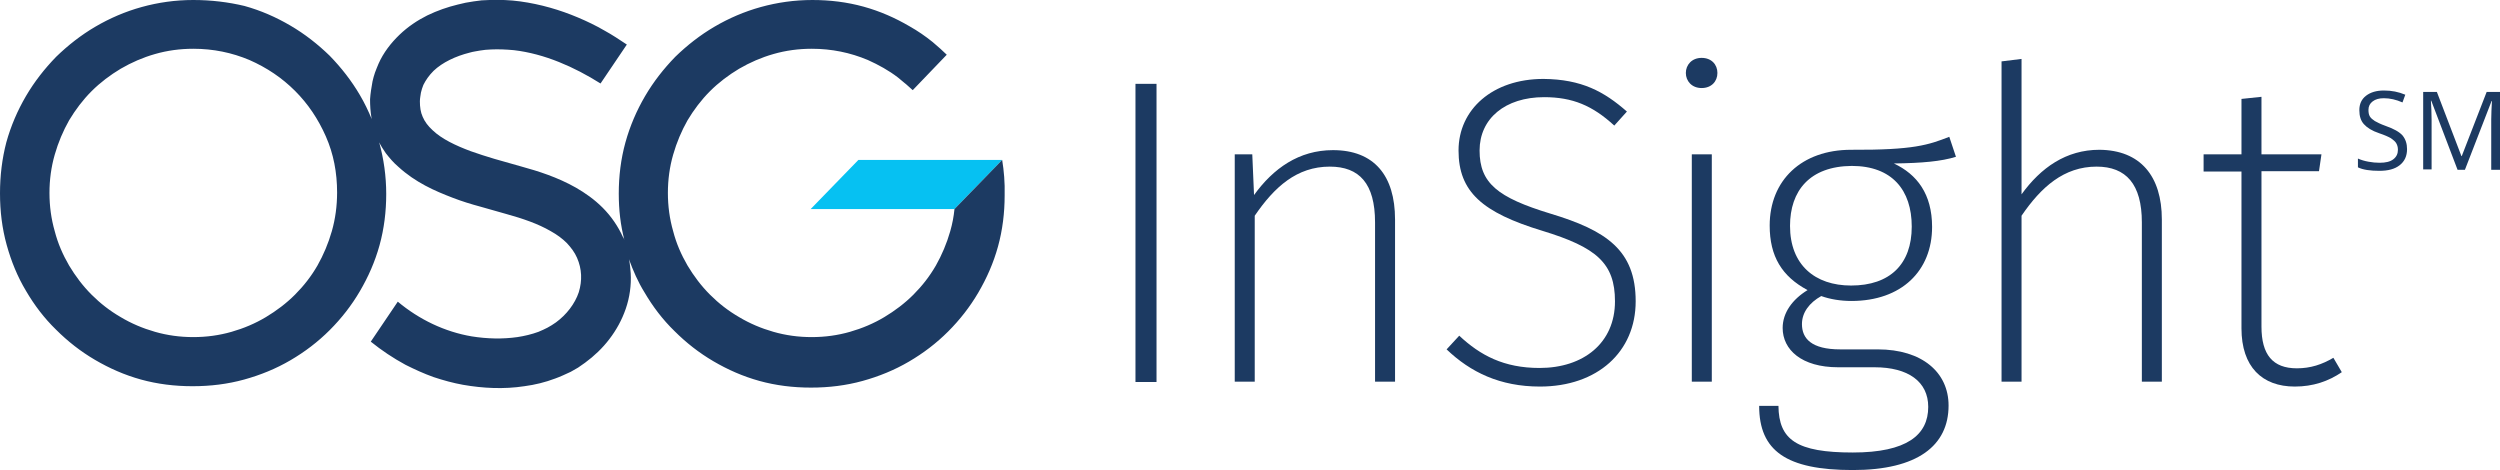
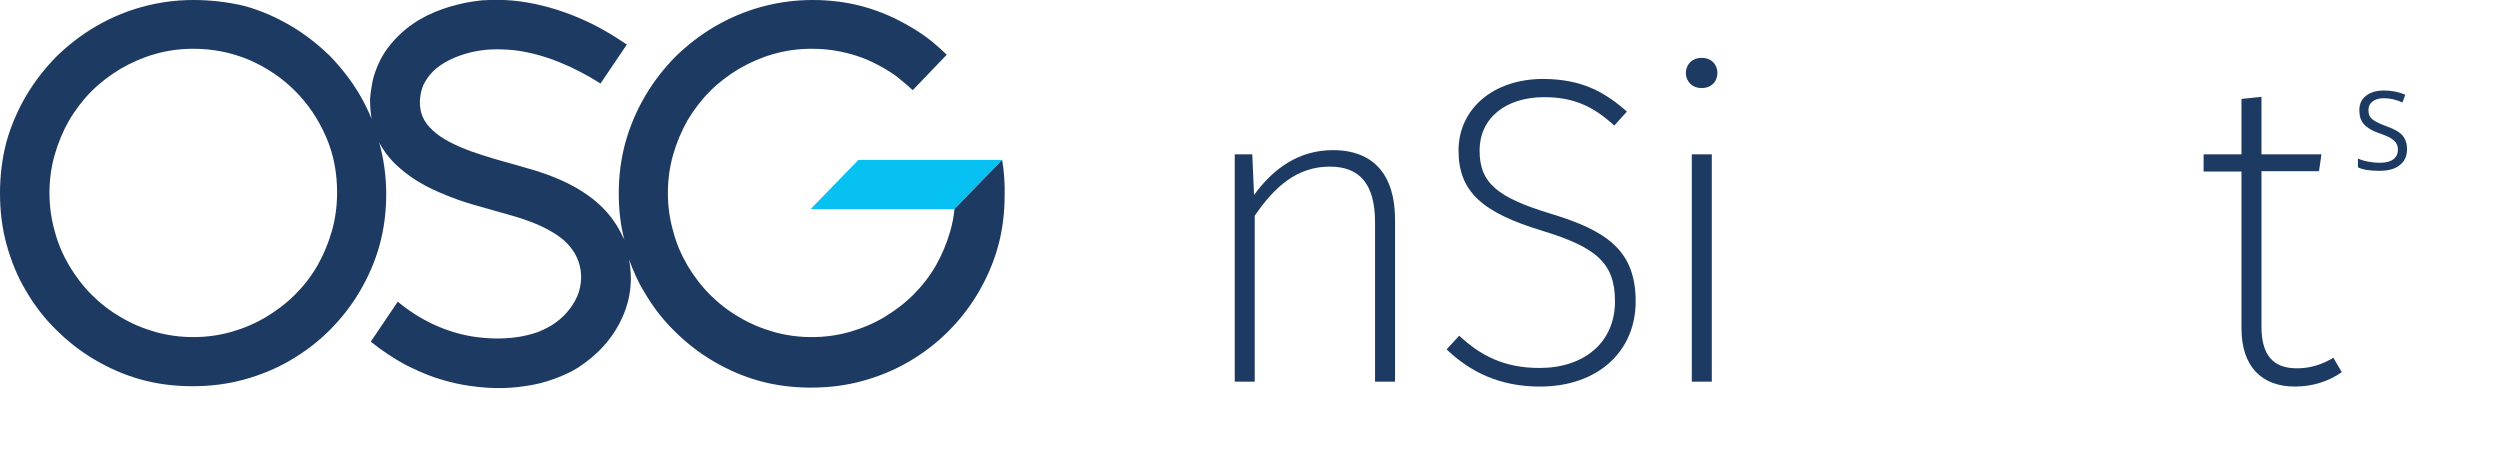
<svg xmlns="http://www.w3.org/2000/svg" version="1.1" id="Layer_1" x="0px" y="0px" viewBox="0 0 712.7 134.1" style="enable-background:new 0 0 712.7 134.1;" xml:space="preserve">
  <style type="text/css">
	.st0{fill:#06C1F2;}
	.st1{fill:#1C3A62;}
</style>
  <g id="OSG">
    <polygon class="st0" points="285.7,45.6 272.1,59.6 231.1,59.6 244.7,45.6  " />
    <path class="st1" d="M285.7,45.6l-13.6,14c-0.2,2.1-0.6,4.2-1.2,6.3c-1,3.5-2.4,6.8-4.1,9.8c-1.8,3.1-3.9,5.8-6.4,8.3   c-2.5,2.5-5.3,4.6-8.3,6.4c-3,1.8-6.3,3.2-9.8,4.2c-3.5,1-7.1,1.5-10.9,1.5c-3.8,0-7.4-0.5-10.9-1.5c-3.5-1-6.8-2.4-9.8-4.2   c-3.1-1.8-5.8-3.9-8.3-6.4c-2.5-2.5-4.6-5.3-6.4-8.3c-1.8-3.1-3.2-6.3-4.1-9.8c-1-3.5-1.5-7.1-1.5-10.9c0-3.8,0.5-7.4,1.5-10.9   c1-3.5,2.4-6.8,4.1-9.8c1.8-3,3.9-5.8,6.4-8.3c2.5-2.5,5.3-4.6,8.3-6.4c3.1-1.8,6.3-3.2,9.8-4.2c3.5-1,7.1-1.5,10.9-1.5   c5.7,0,11,1.1,16,3.2c3.1,1.4,6,3,8.6,5c0.6,0.5,1.2,1,1.8,1.5c0.2,0.1,0.3,0.3,0.5,0.4c0.6,0.6,1.3,1.1,1.9,1.7l9.7-10.1   c-0.5-0.5-1.1-1-1.6-1.5c0,0-0.1-0.1-0.1-0.1c-0.8-0.7-1.5-1.3-2.3-2c0,0,0,0,0,0l0,0c-2.1-1.7-4.3-3.2-6.6-4.5   c-4.1-2.4-8.4-4.3-13.1-5.6c-4.7-1.3-9.6-1.9-14.6-1.9c-5.1,0-10,0.7-14.7,2c-4.7,1.3-9.1,3.2-13.2,5.6c-4.1,2.4-7.8,5.3-11.2,8.6   c-3.3,3.4-6.2,7.1-8.6,11.2c-2.4,4.1-4.3,8.5-5.6,13.2c-1.3,4.7-1.9,9.6-1.9,14.6c0,4.6,0.5,9,1.6,13.2c-0.1-0.3-0.2-0.6-0.4-0.8   c-1.4-3.1-3.4-6-5.8-8.4c-2.4-2.4-5-4.2-7.6-5.7c-5.3-3-10.7-4.7-15.8-6.1l-7.4-2.1c-2.3-0.7-4.6-1.4-6.8-2.2   c-4.3-1.6-8.3-3.5-10.9-6c-1.3-1.2-2.2-2.4-2.8-3.8c-0.6-1.3-0.8-2.8-0.8-4.4c0-0.9,0.2-1.7,0.3-2.5c0.1-0.4,0.2-0.8,0.3-1.1   c0.1-0.4,0.3-0.7,0.4-1.1c0.7-1.4,1.6-2.7,2.9-4c2.5-2.4,6.3-4.2,10.3-5.2c1-0.3,2-0.4,3-0.6l1.5-0.2l1.6-0.1   c2.1-0.1,4.3,0,6.5,0.2c4.3,0.5,8.7,1.7,12.9,3.4c4,1.6,8,3.7,11.8,6.1l7.5-11.1c-2.1-1.4-4.2-2.8-6.4-4c-2.4-1.4-4.9-2.6-7.5-3.7   c-5.2-2.2-10.7-3.8-16.5-4.6c-2.9-0.4-5.8-0.5-8.8-0.4l-2.2,0.1l-2.3,0.3c-1.5,0.2-3,0.5-4.5,0.9c-2.9,0.7-5.8,1.7-8.7,3.1   c-2.8,1.4-5.5,3.2-7.9,5.5c-2.4,2.3-4.6,5.1-6,8.3c-0.3,0.8-0.7,1.6-1,2.5c-0.3,0.8-0.5,1.7-0.7,2.5c-0.3,1.7-0.6,3.4-0.7,5.1   c0,1.7,0.1,3.5,0.4,5.3c0,0.1,0.1,0.3,0.1,0.4c-1-2.4-2.1-4.7-3.4-6.9c-2.4-4.1-5.3-7.8-8.6-11.2c-3.4-3.3-7.1-6.2-11.2-8.6   c-4.1-2.4-8.4-4.3-13.1-5.6C65.1,0.6,60.2,0,55.1,0c-5.1,0-10,0.7-14.7,2c-4.7,1.3-9.1,3.2-13.2,5.6c-4.1,2.4-7.8,5.3-11.2,8.6   c-3.3,3.4-6.2,7.1-8.6,11.2c-2.4,4.1-4.3,8.5-5.6,13.2C0.6,45.2,0,50.1,0,55.1c0,5.1,0.6,10,1.9,14.7c1.3,4.7,3.1,9.1,5.5,13.1   c2.4,4.1,5.2,7.8,8.6,11.1c3.3,3.3,7,6.2,11.1,8.6c4.1,2.4,8.4,4.3,13.1,5.6c4.7,1.3,9.6,1.9,14.7,1.9c5.1,0,10-0.6,14.7-1.9   c4.7-1.3,9.1-3.1,13.2-5.5c4.1-2.4,7.8-5.2,11.2-8.6c3.3-3.3,6.2-7,8.6-11.1c2.4-4.1,4.3-8.4,5.6-13.1c1.3-4.7,1.9-9.6,1.9-14.6   c0-5.1-0.7-10-2-14.7c0-0.1,0-0.1-0.1-0.2c0.6,1.2,1.3,2.3,2,3.3c1.1,1.4,2.2,2.7,3.5,3.8c2.5,2.3,5.1,4,7.7,5.4   c2.6,1.4,5.3,2.5,7.9,3.5c2.6,1,5.2,1.8,7.8,2.5l7.4,2.1c4.7,1.3,9.1,2.8,12.7,4.9c1.8,1,3.3,2.1,4.6,3.4c1.2,1.3,2.2,2.6,2.9,4.2   c1.4,3.2,1.5,6.5,0.5,9.8c-1.1,3.3-3.5,6.4-6.5,8.6l-1.2,0.8l-1.2,0.7c-0.8,0.4-1.6,0.8-2.6,1.2c-1.9,0.7-4,1.2-6,1.5   c-4.2,0.6-8.6,0.5-13-0.2c-7.7-1.3-15-4.8-21.1-9.9l-7.7,11.4c3.1,2.5,6.4,4.7,9.9,6.6c2.6,1.3,5.2,2.5,8,3.5   c2.7,0.9,5.6,1.7,8.4,2.2c5.7,1,11.6,1.3,17.5,0.4c3-0.4,5.9-1.1,8.8-2.2c1.4-0.5,2.9-1.2,4.4-1.9l2.1-1.2l2-1.4   c2.6-1.9,5-4.2,6.9-6.7c2-2.6,3.6-5.5,4.7-8.7c1.1-3.2,1.6-6.7,1.4-10.1c-0.1-1.3-0.2-2.7-0.5-4c1.2,3.3,2.6,6.5,4.4,9.4   c2.4,4.1,5.2,7.8,8.6,11.1c3.3,3.3,7,6.2,11.1,8.6c4.1,2.4,8.4,4.3,13.1,5.6c4.7,1.3,9.6,1.9,14.7,1.9c5.1,0,10-0.6,14.7-1.9   c4.7-1.3,9.1-3.1,13.2-5.5c4.1-2.4,7.8-5.2,11.2-8.6c3.3-3.3,6.2-7,8.6-11.1c2.4-4.1,4.3-8.4,5.6-13.1c1.3-4.7,1.9-9.6,1.9-14.6   C286.5,52,286.2,48.7,285.7,45.6z M94.6,65.9c-1,3.5-2.4,6.8-4.1,9.8c-1.8,3.1-3.9,5.8-6.4,8.3c-2.5,2.5-5.3,4.6-8.3,6.4   c-3,1.8-6.3,3.2-9.8,4.2c-3.5,1-7.1,1.5-10.9,1.5c-3.8,0-7.4-0.5-10.9-1.5c-3.5-1-6.8-2.4-9.8-4.2c-3.1-1.8-5.8-3.9-8.3-6.4   c-2.5-2.5-4.6-5.3-6.4-8.3c-1.8-3.1-3.2-6.3-4.1-9.8c-1-3.5-1.5-7.1-1.5-10.9c0-3.8,0.5-7.4,1.5-10.9c1-3.5,2.4-6.8,4.1-9.8   c1.8-3,3.9-5.8,6.4-8.3c2.5-2.5,5.3-4.6,8.3-6.4c3.1-1.8,6.3-3.2,9.8-4.2c3.5-1,7.1-1.5,10.9-1.5c5.7,0,11,1.1,16,3.2   c5,2.2,9.3,5.1,13,8.8c3.7,3.7,6.6,8,8.8,13c2.2,5,3.2,10.3,3.2,16C96.1,58.7,95.6,62.4,94.6,65.9z" />
  </g>
  <g>
    <g id="InSight_-_Outlined_Text">
      <g>
-         <path class="st1" d="M323.7,108.9v-85h6v85H323.7z" />
        <path class="st1" d="M397.7,62.6v46.2H392V63.4c0-11.1-4.5-15.9-12.9-15.9c-9.4,0-15.8,5.8-21.4,14v47.3H352V44h5l0.5,11.6     c5.5-7.6,12.8-12.8,22.5-12.8C391.7,42.8,397.7,50,397.7,62.6z" />
        <path class="st1" d="M463.8,31.8l-3.6,4c-6.2-5.7-11.9-8.1-20-8.1c-11.1,0-18.4,6.1-18.4,15.2c0,9.3,5.1,13.4,20.2,18     c15.9,4.8,24.3,10.4,24.3,25c0,14.4-10.9,24.3-27.3,24.3c-11.4,0-19.8-4.1-26.6-10.6l3.6-3.9c6,5.6,12.7,9.2,22.9,9.2     c12.5,0,21.5-7.1,21.5-19c0-10.9-5.3-15.4-20.7-20.1c-17.1-5.2-23.9-11.1-23.9-22.9c0-11.7,9.7-20.4,24.2-20.4     C450.9,22.6,457.3,26.1,463.8,31.8z" />
        <path class="st1" d="M489.6,20.8c0,2.4-1.7,4.3-4.5,4.3s-4.5-2-4.5-4.3s1.7-4.3,4.5-4.3S489.6,18.4,489.6,20.8z M482.3,108.9V44     h5.7v64.8H482.3z" />
-         <path class="st1" d="M539.9,46.6c6.6,3.1,10.9,8.7,10.9,18.1c0,12.5-8.7,21.1-23,21.1c-3.1,0-6.1-0.5-8.6-1.4     c-3.4,1.9-5.5,4.7-5.5,8c0,4.1,2.7,7.2,10.9,7.2h10.7c12.7,0,20.2,6.6,20.2,16c0,11.4-8.8,18.4-27.3,18.4     c-19,0-26.7-5.5-26.7-18.3h5.5c0.1,9.7,5.2,13.3,21.2,13.3c15.4,0,21.5-5,21.5-13c0-7.2-5.7-11.3-15.3-11.3H524     c-10.4,0-15.8-5-15.8-11.2c0-4.3,2.7-8.1,7.1-10.8c-7.3-3.9-10.8-9.6-10.8-18.4c0-12.9,9.1-21.6,23.2-21.6     c17.9,0.1,22.1-1.4,28-3.7l1.9,5.7C553.4,46,548,46.5,539.9,46.6z M510.3,64.4c0,11.1,7.1,17,17.4,17c11.1,0,17.3-6.1,17.3-16.8     c0-10.4-5.6-17.3-17.1-17.3C515.9,47.4,510.3,54.4,510.3,64.4z" />
-         <path class="st1" d="M616.3,62.6v46.2h-5.7V63.4c0-10.9-4.5-15.9-12.9-15.9c-9.3,0-15.8,5.8-21.4,14v47.3h-5.7V17.5l5.7-0.7v38.6     c5.5-7.6,12.7-12.7,22.2-12.7C610.2,42.8,616.3,50.2,616.3,62.6z" />
        <path class="st1" d="M654.2,110.2c-9.3,0-15.2-5.6-15.2-16.6V48.9h-10.8V44H639V28.2l5.7-0.6V44h17.1l-0.7,4.8h-16.4v44.3     c0,8,3.2,11.9,10.1,11.9c3.9,0,7.2-1.1,10.4-3l2.4,4.1C663.8,108.7,659.4,110.2,654.2,110.2z" />
      </g>
      <g>
        <path class="st1" d="M686.2,42.5c0,2-0.7,3.5-2.1,4.6c-1.4,1.1-3.3,1.6-5.8,1.6c-2.6,0-4.7-0.3-6.1-1v-2.5c0.9,0.4,1.9,0.7,3,0.9     c1.1,0.2,2.1,0.3,3.2,0.3c1.7,0,3-0.3,3.9-1c0.9-0.7,1.3-1.6,1.3-2.7c0-0.8-0.2-1.4-0.5-1.9s-0.8-0.9-1.5-1.4     c-0.7-0.4-1.8-0.9-3.3-1.4c-2.1-0.7-3.5-1.6-4.4-2.6s-1.3-2.3-1.3-4c0-1.7,0.6-3.1,1.9-4.1c1.3-1,3-1.5,5.1-1.5     c2.2,0,4.2,0.4,6.1,1.2l-0.8,2.2c-1.8-0.8-3.6-1.2-5.3-1.2c-1.4,0-2.4,0.3-3.2,0.9c-0.8,0.6-1.2,1.4-1.2,2.4     c0,0.8,0.1,1.4,0.4,1.9c0.3,0.5,0.8,0.9,1.4,1.3c0.7,0.4,1.7,0.9,3.1,1.4c2.3,0.8,3.9,1.7,4.8,2.7     C685.8,39.7,686.2,41,686.2,42.5z" />
-         <path class="st1" d="M700.6,48.4l-7.5-19.7h-0.1c0.1,1.6,0.2,3.4,0.2,5.5v14.1h-2.4V26.2h3.9l7,18.3h0.1l7.1-18.3h3.9v22.2h-2.6     V34.1c0-1.6,0.1-3.4,0.2-5.3h-0.1l-7.6,19.6H700.6z" />
      </g>
    </g>
  </g>
</svg>